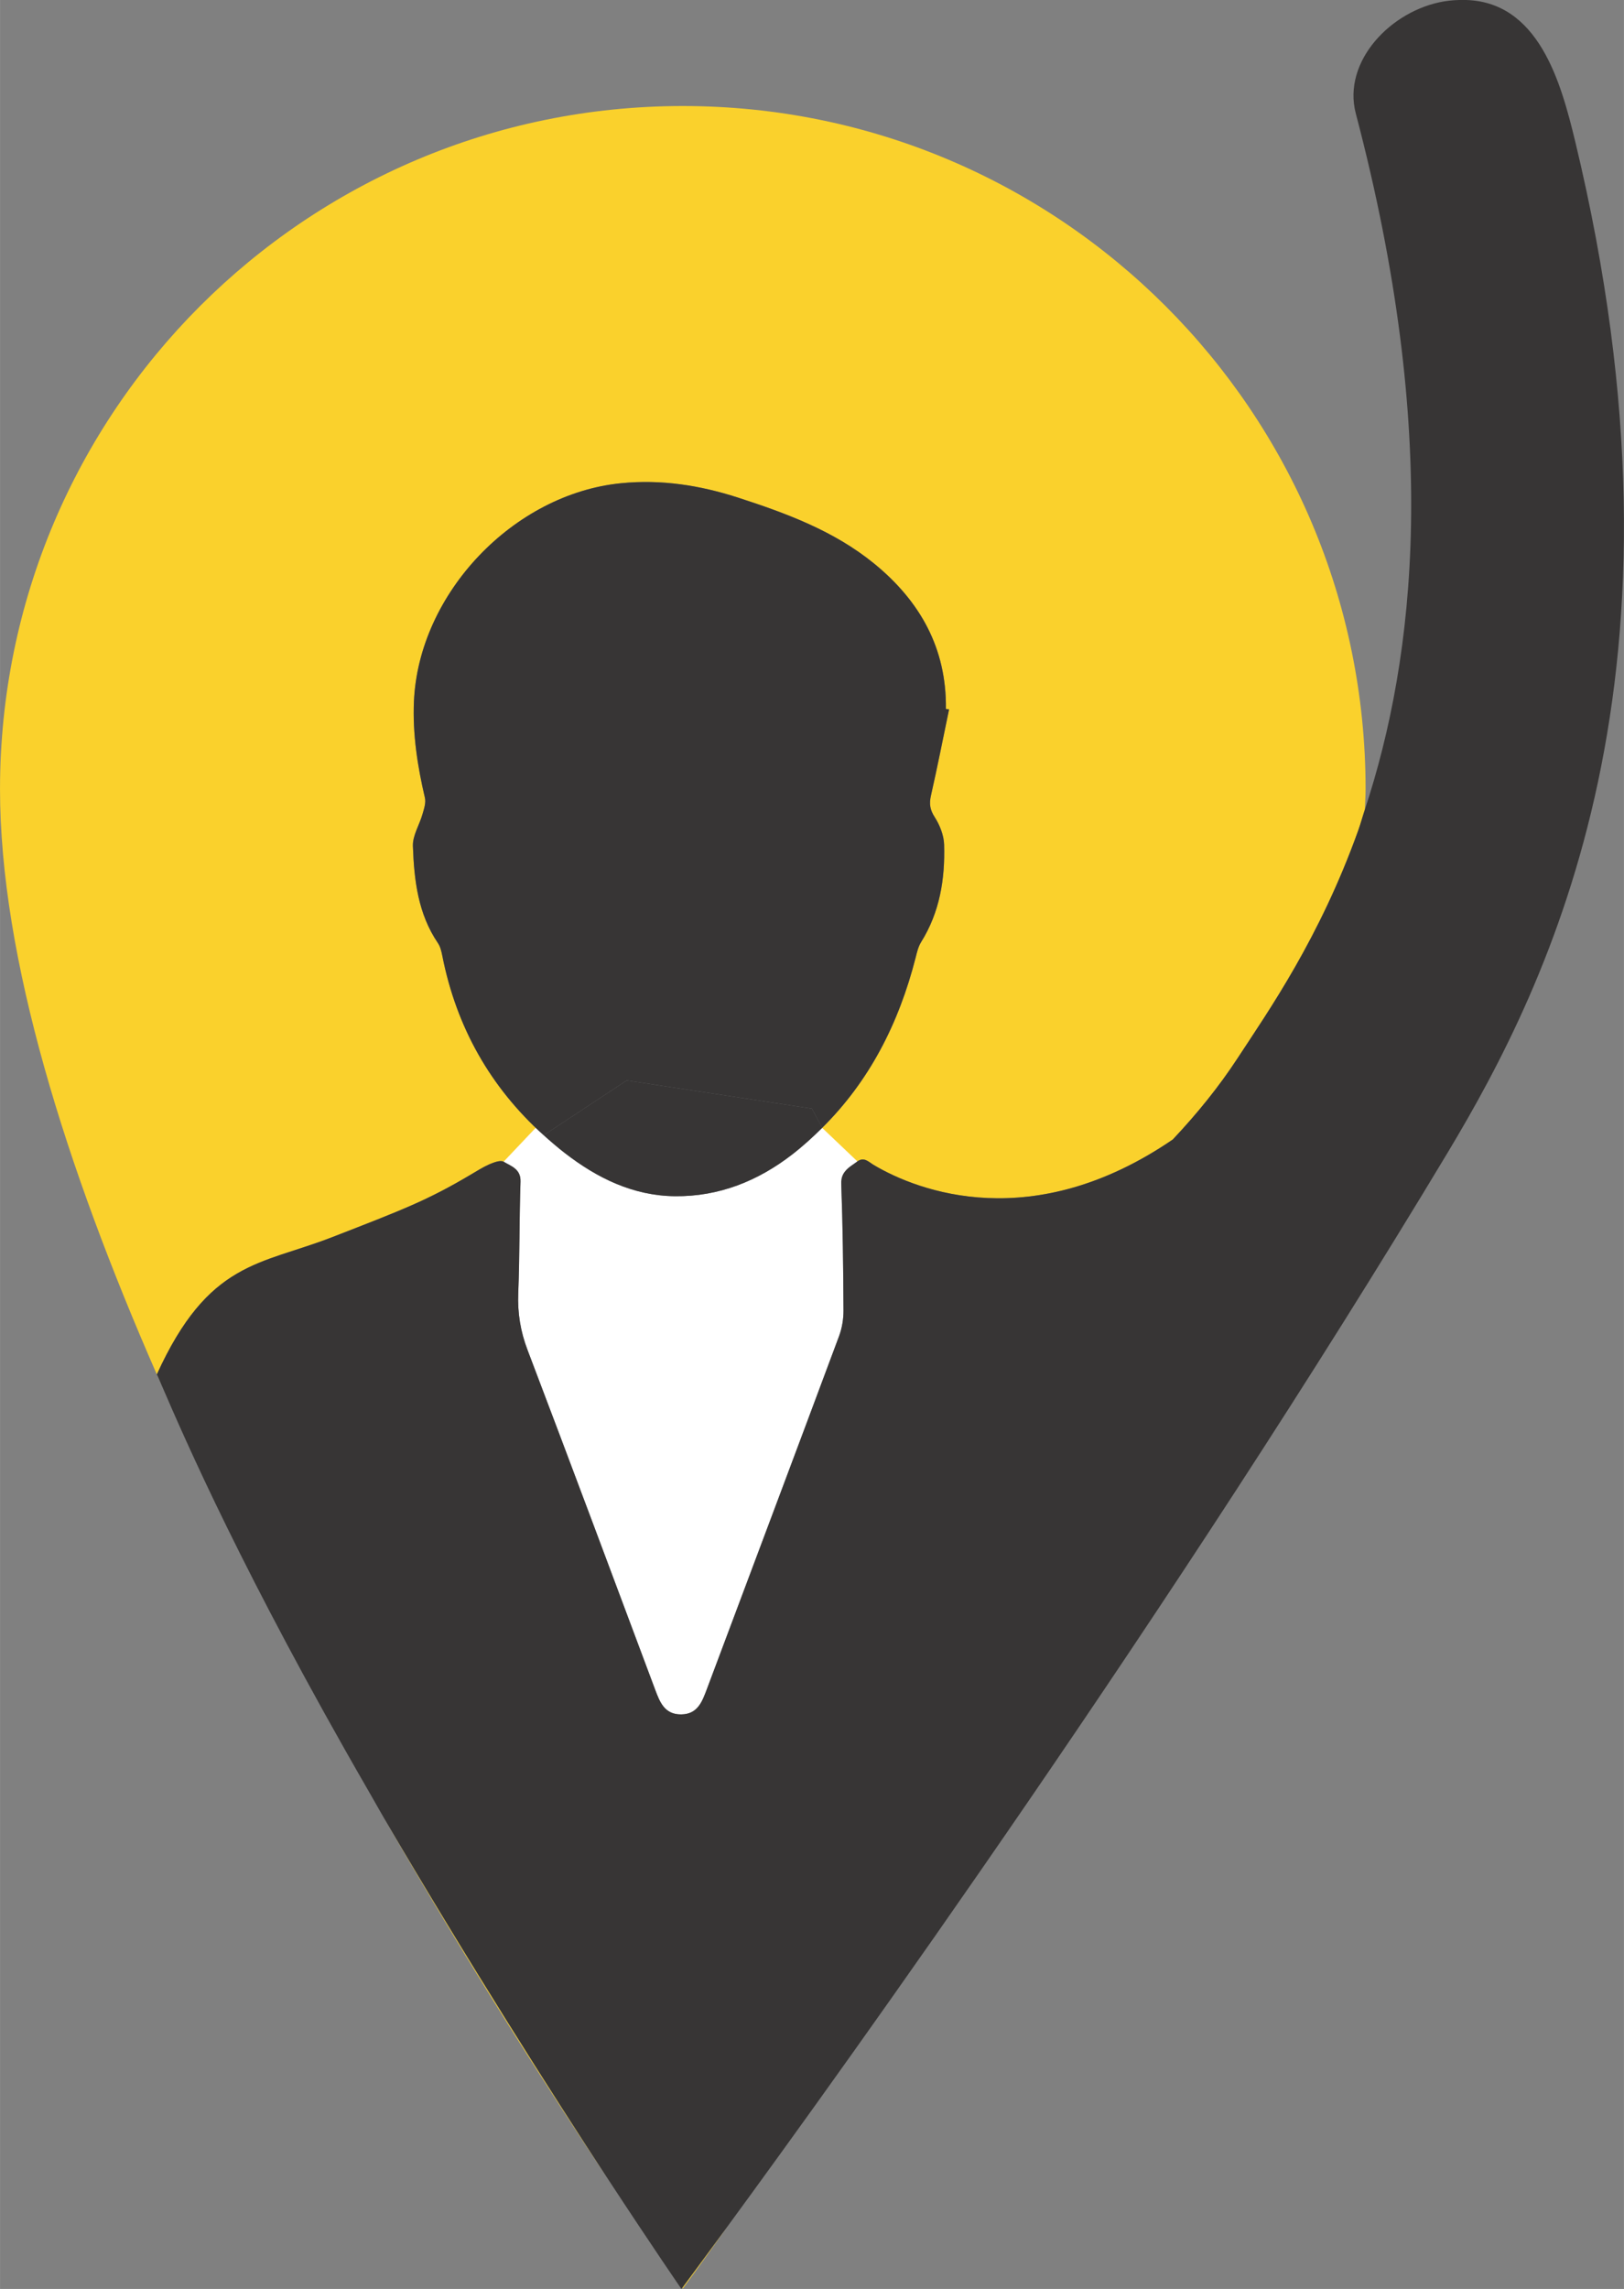
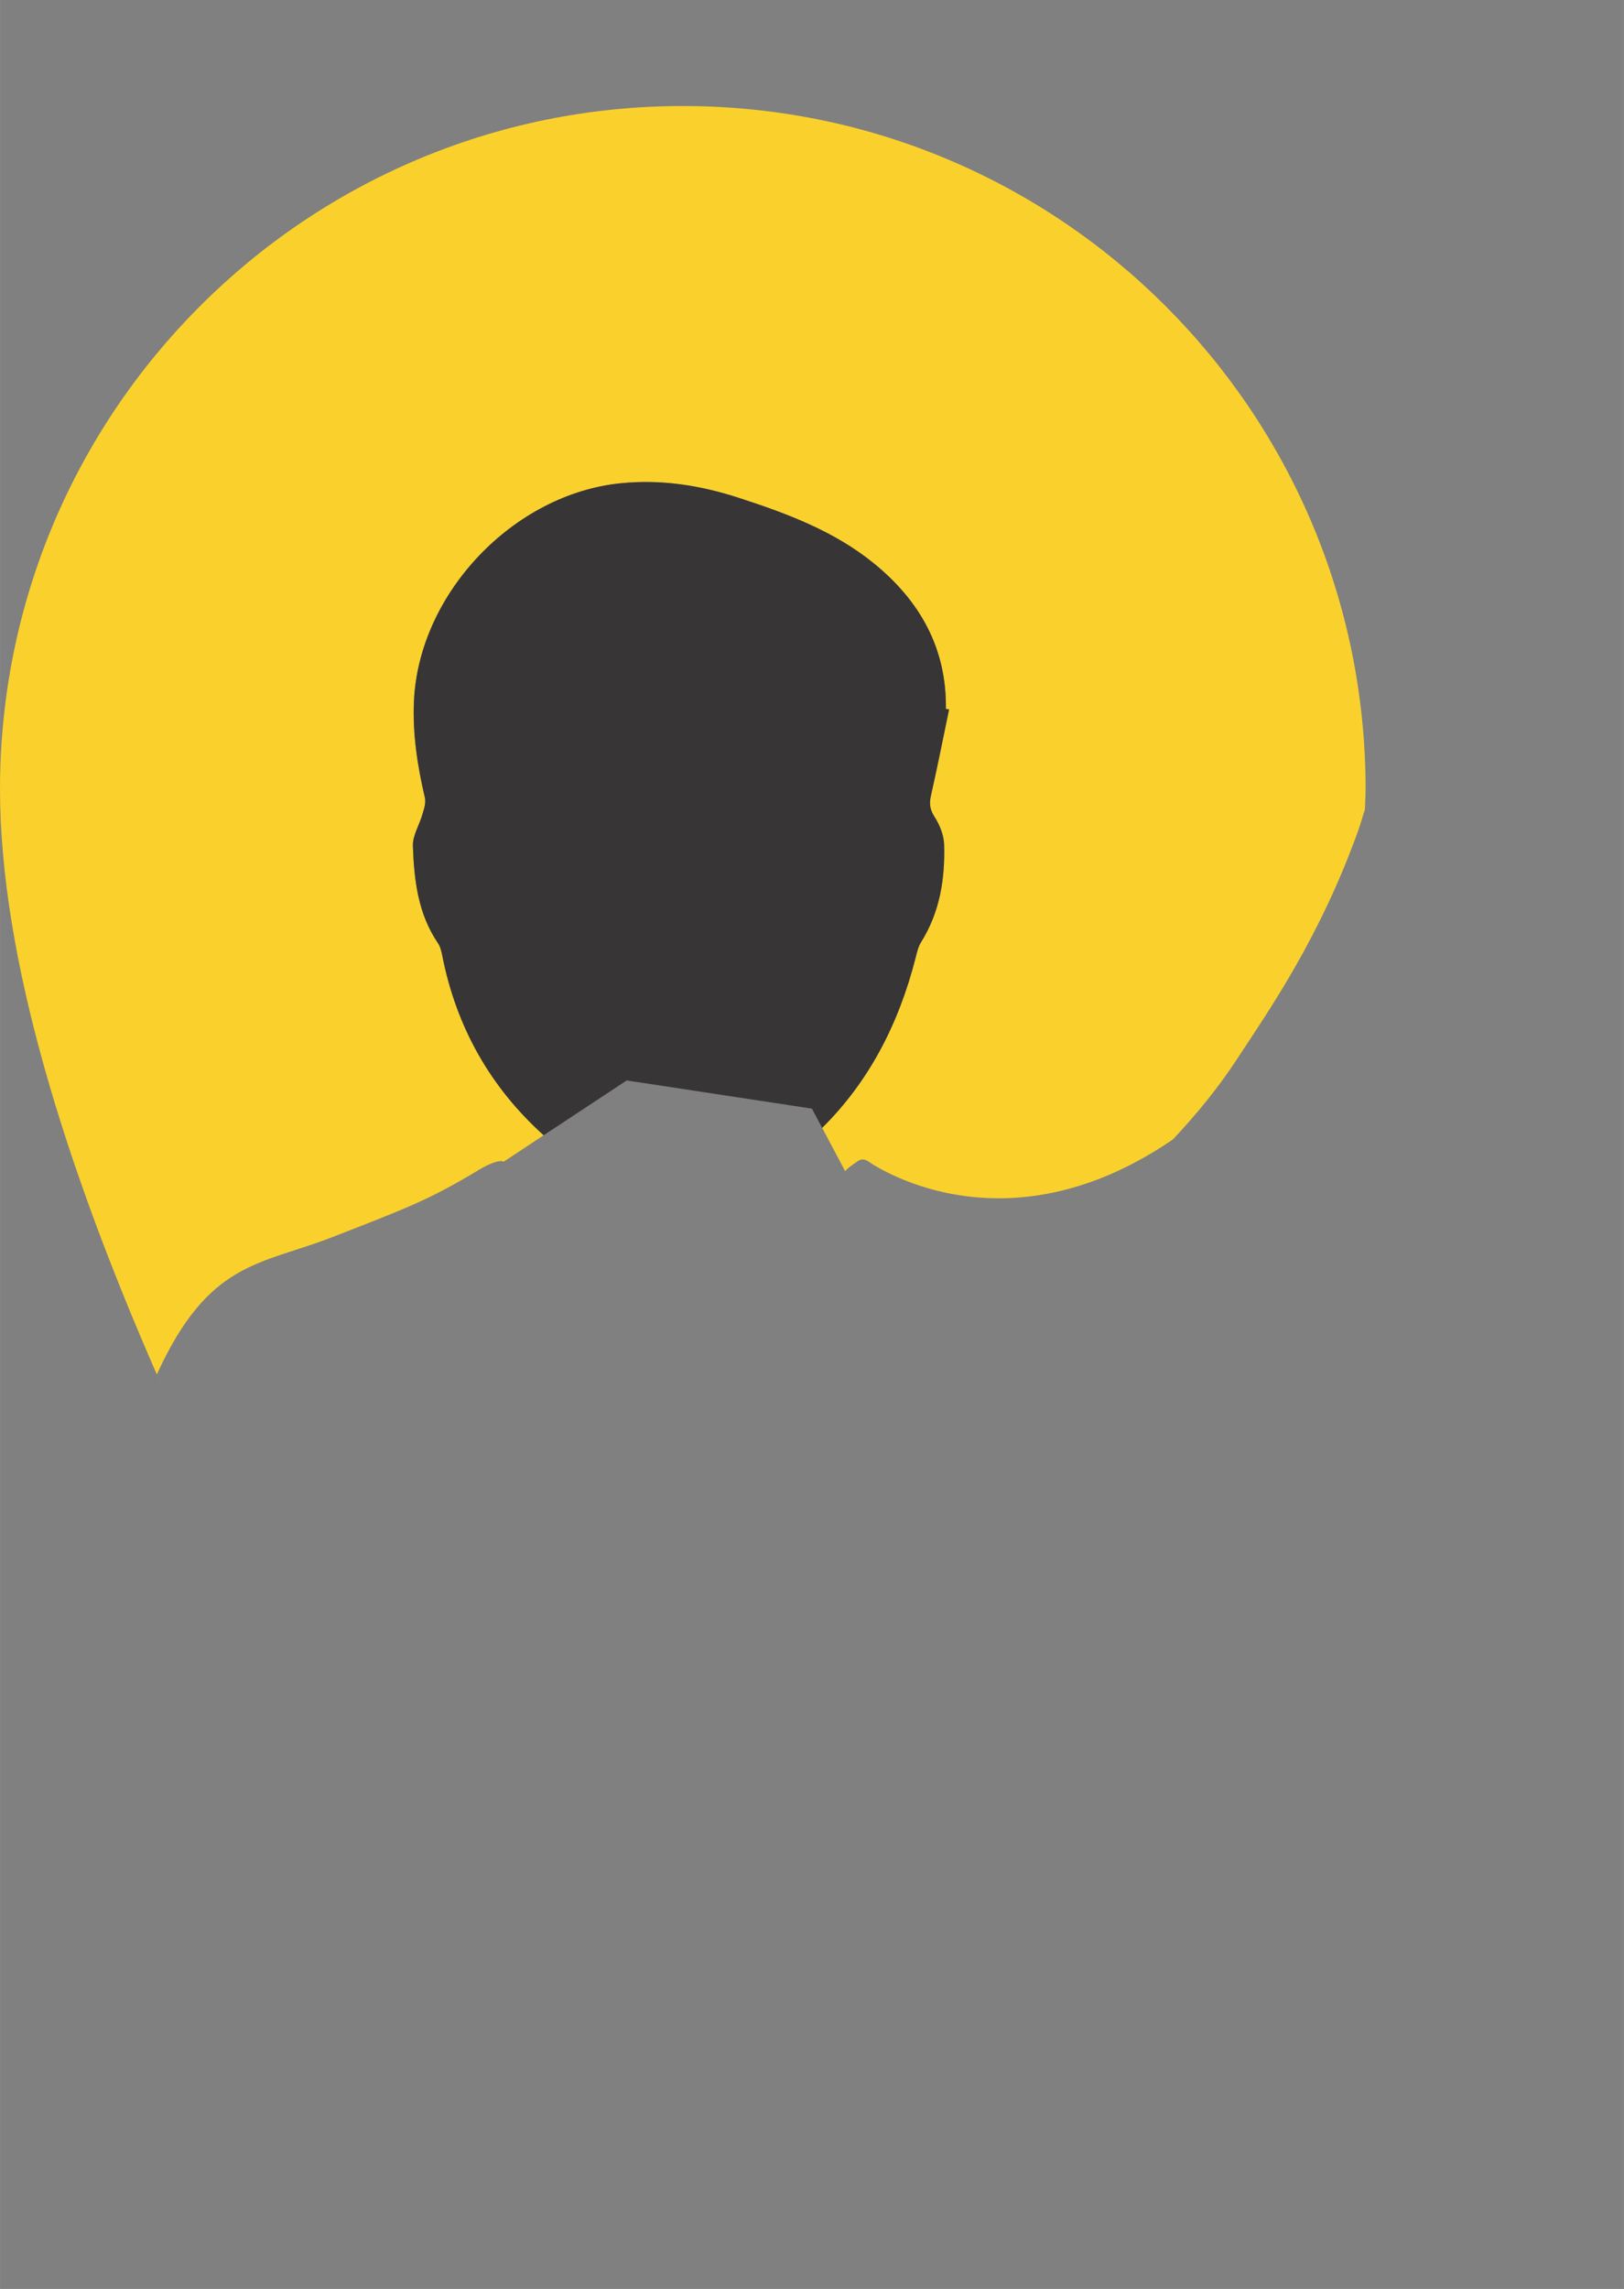
<svg xmlns="http://www.w3.org/2000/svg" xmlns:ns1="http://www.inkscape.org/namespaces/inkscape" xmlns:ns2="http://sodipodi.sourceforge.net/DTD/sodipodi-0.dtd" width="7.361mm" height="10.37mm" viewBox="0 0 26.082 36.745" id="svg7007" version="1.1" ns1:version="0.91 r13725" ns2:docname="man.svg">
  <rect x="0" y="0" width="26.082" height="36.745" fill="#808080" stroke="none" />
  <defs id="defs7009" />
  <ns2:namedview id="base" pagecolor="#ffffff" bordercolor="#666666" borderopacity="1.0" ns1:pageopacity="0.0" ns1:pageshadow="2" ns1:zoom="2.8" ns1:cx="51.969634" ns1:cy="-32.69893" ns1:document-units="px" ns1:current-layer="layer1" showgrid="false" fit-margin-top="0" fit-margin-left="0" fit-margin-right="0" fit-margin-bottom="0" ns1:window-width="1920" ns1:window-height="1017" ns1:window-x="1358" ns1:window-y="-8" ns1:window-maximized="1" />
  <g ns1:label="Vrstva 1" ns1:groupmode="layer" id="layer1" transform="translate(-61.245,-791.133)">
    <g id="g108" transform="matrix(1.25,0,0,-1.25,71.013,826.12)">
-       <path d="M 0,0 C -0.721,1.1 -1.777,2.756 -2.887,4.653 -1.781,2.733 -0.726,1.089 0,0" style="fill:#fad12c;fill-opacity:1;fill-rule:nonzero;stroke:none" id="path110" ns1:connector-curvature="0" />
-     </g>
+       </g>
    <g id="g112" transform="matrix(1.25,0,0,-1.25,72.211,827.871)">
-       <path d="M 0,0 C 0,0 0.215,0.288 0.578,0.802 0.223,0.317 0.016,0.039 -0.007,0.009 -0.005,0.008 0,0 0,0" style="fill:#fad12c;fill-opacity:1;fill-rule:nonzero;stroke:none" id="path114" ns1:connector-curvature="0" />
-     </g>
+       </g>
    <g id="g116" transform="matrix(1.25,0,0,-1.25,66.576,810.995)">
      <path d="M 0,0 C 0.922,0.358 1.23,0.476 1.786,0.805 1.863,0.851 1.941,0.901 2.023,0.937 2.08,0.961 2.165,0.994 2.206,0.97 L 2.72,1.31 C 2.039,1.924 1.6,2.692 1.418,3.618 1.407,3.673 1.393,3.732 1.362,3.777 1.105,4.154 1.056,4.588 1.04,5.024 1.035,5.159 1.124,5.295 1.164,5.433 1.183,5.502 1.21,5.579 1.195,5.644 1.099,6.051 1.035,6.461 1.054,6.881 1.115,8.271 2.335,9.548 3.717,9.684 4.232,9.735 4.728,9.657 5.213,9.5 5.835,9.299 6.45,9.073 6.966,8.652 7.555,8.171 7.899,7.565 7.889,6.785 7.902,6.783 7.916,6.781 7.929,6.779 7.853,6.41 7.78,6.039 7.696,5.672 7.672,5.567 7.684,5.49 7.745,5.396 7.81,5.293 7.863,5.162 7.866,5.042 7.879,4.601 7.81,4.174 7.57,3.79 7.534,3.732 7.517,3.659 7.5,3.591 7.285,2.747 6.904,2.004 6.299,1.405 L 6.594,0.849 C 6.636,0.899 6.695,0.933 6.751,0.974 6.837,1.036 6.897,0.967 6.96,0.929 7.533,0.587 9.009,0.027 10.806,1.257 c 0.308,0.328 0.591,0.675 0.832,1.045 0.4,0.611 1.053,1.54 1.549,2.924 0.03,0.084 0.056,0.18 0.085,0.267 0.002,0.087 0.009,0.176 0.009,0.262 0,4.845 -3.928,8.773 -8.773,8.773 -4.845,0 -8.773,-3.928 -8.773,-8.773 0,-2.171 0.847,-4.852 2.015,-7.517 C -1.585,-0.301 -0.922,-0.358 0,0" style="fill:#fad12c;fill-opacity:1;fill-rule:nonzero;stroke:none" id="path118" ns1:connector-curvature="0" />
    </g>
    <g id="g120" transform="matrix(1.25,0,0,-1.25,63.766,813.204)">
      <path d="M 0,0 C 0.02,-0.046 0.041,-0.092 0.061,-0.138 0.044,-0.098 0.023,-0.05 0.008,-0.016 0.006,-0.012 0,-0.001 0,0" style="fill:#fad12c;fill-opacity:1;fill-rule:nonzero;stroke:none" id="path122" ns1:connector-curvature="0" />
    </g>
    <g id="g124" transform="matrix(1.25,0,0,-1.25,69.604,810.101)">
-       <path d="m 0,0 c -0.016,-0.478 -0.01,-0.956 -0.029,-1.433 -0.01,-0.254 0.028,-0.49 0.119,-0.729 0.552,-1.451 1.095,-2.907 1.639,-4.361 0.061,-0.162 0.122,-0.322 0.335,-0.32 0.213,0.002 0.271,0.165 0.331,0.326 0.566,1.511 1.135,3.02 1.698,4.532 0.038,0.102 0.057,0.217 0.057,0.326 C 4.147,-1.113 4.141,-0.566 4.121,-0.02 4.119,0.05 4.298,0.221 4.329,0.259 L 3.876,0.69 C 3.757,0.571 3.632,0.457 3.494,0.35 3.052,0.008 2.552,-0.194 1.985,-0.188 1.445,-0.183 0.983,0.046 0.569,0.367 0.474,0.44 0.282,0.612 0.195,0.69 L -0.217,0.255 C -0.122,0.198 0.005,0.163 0,0" style="fill:#ffffff;fill-opacity:1;fill-rule:nonzero;stroke:none" id="path126" ns1:connector-curvature="0" />
-     </g>
+       </g>
    <g id="g128" transform="matrix(1.25,0,0,-1.25,74.285,808.93)">
      <path d="M 0,0 0.131,-0.247 C 0.737,0.352 1.117,1.095 1.332,1.939 1.349,2.007 1.366,2.08 1.402,2.138 1.643,2.523 1.711,2.949 1.698,3.39 1.695,3.51 1.643,3.641 1.577,3.744 1.516,3.838 1.505,3.915 1.529,4.02 1.612,4.387 1.685,4.758 1.762,5.127 1.748,5.129 1.735,5.131 1.721,5.133 1.731,5.913 1.388,6.519 0.799,7 0.282,7.421 -0.332,7.647 -0.955,7.849 -1.44,8.005 -1.935,8.083 -2.451,8.032 -3.832,7.896 -5.053,6.619 -5.114,5.229 -5.132,4.81 -5.068,4.399 -4.973,3.992 -4.958,3.927 -4.984,3.85 -5.004,3.782 -5.043,3.644 -5.132,3.507 -5.127,3.372 -5.112,2.936 -5.062,2.503 -4.805,2.125 -4.775,2.08 -4.761,2.021 -4.75,1.966 -4.568,1.041 -4.128,0.272 -3.447,-0.342 L -2.38,0.362 0,0 Z" style="fill:#373535;fill-opacity:1;fill-rule:nonzero;stroke:none" id="path130" ns1:connector-curvature="0" />
    </g>
    <g id="g132" transform="matrix(1.25,0,0,-1.25,72.085,810.336)">
-       <path d="M 0,0 C 0.567,-0.006 1.068,0.196 1.509,0.538 1.647,0.645 1.772,0.76 1.892,0.878 L 1.76,1.125 -0.62,1.487 -1.687,0.783 C -1.6,0.705 -1.511,0.628 -1.416,0.555 -1.001,0.234 -0.54,0.006 0,0" style="fill:#373535;fill-opacity:1;fill-rule:nonzero;stroke:none" id="path134" ns1:connector-curvature="0" />
-     </g>
+       </g>
    <g id="g136" transform="matrix(1.25,0,0,-1.25,86.542,793.396)">
-       <path d="m 0,0 c -0.179,0.735 -0.464,1.811 -1.439,1.811 -0.078,0 -0.156,-0.004 -0.243,-0.018 -0.685,-0.115 -1.31,-0.772 -1.136,-1.439 1.087,-4.125 0.767,-6.966 0.117,-8.94 -0.029,-0.087 -0.055,-0.183 -0.085,-0.267 -0.496,-1.384 -1.149,-2.313 -1.549,-2.924 -0.241,-0.369 -0.524,-0.717 -0.832,-1.044 l 0,-10e-4 c -1.797,-1.23 -3.273,-0.669 -3.846,-0.328 -0.063,0.038 -0.123,0.107 -0.209,0.045 -0.056,-0.041 -0.115,-0.074 -0.156,-0.125 -0.031,-0.038 -0.053,-0.083 -0.051,-0.154 0.02,-0.546 0.026,-1.093 0.029,-1.639 0,-0.109 -0.019,-0.224 -0.057,-0.326 -0.563,-1.512 -1.132,-3.021 -1.698,-4.532 -0.061,-0.161 -0.118,-0.324 -0.331,-0.326 -0.213,-0.002 -0.274,0.158 -0.335,0.321 -0.544,1.454 -1.087,2.909 -1.639,4.36 -0.091,0.239 -0.129,0.475 -0.119,0.729 0.019,0.477 0.013,0.956 0.029,1.433 0.005,0.163 -0.122,0.198 -0.217,0.255 -0.041,0.024 -0.126,-0.009 -0.183,-0.033 -0.082,-0.036 -0.16,-0.086 -0.237,-0.131 -0.556,-0.33 -0.864,-0.448 -1.786,-0.806 -0.922,-0.358 -1.585,-0.301 -2.25,-1.762 0,0 0,0 0,0 0,0 0.002,-0.004 0.002,-0.005 0.001,-10e-4 0.006,-0.012 0.009,-0.016 0.014,-0.033 0.035,-0.081 0.053,-0.122 0.297,-0.69 1.054,-2.432 2.649,-5.194 0.059,-0.101 0.109,-0.192 0.169,-0.296 0.007,-0.012 0.013,-0.022 0.02,-0.034 0.004,-0.006 0.007,-0.012 0.01,-0.018 1.111,-1.896 2.167,-3.553 2.888,-4.653 0.578,-0.881 0.94,-1.406 0.94,-1.406 0,0 0.01,0.013 0.012,0.015 0.022,0.03 0.229,0.308 0.584,0.792 1.525,2.081 5.718,7.911 9.251,13.788 C -0.317,-10.793 1.646,-6.831 0,0" style="fill:#373535;fill-opacity:1;fill-rule:nonzero;stroke:none" id="path138" ns1:connector-curvature="0" />
-     </g>
+       </g>
  </g>
</svg>